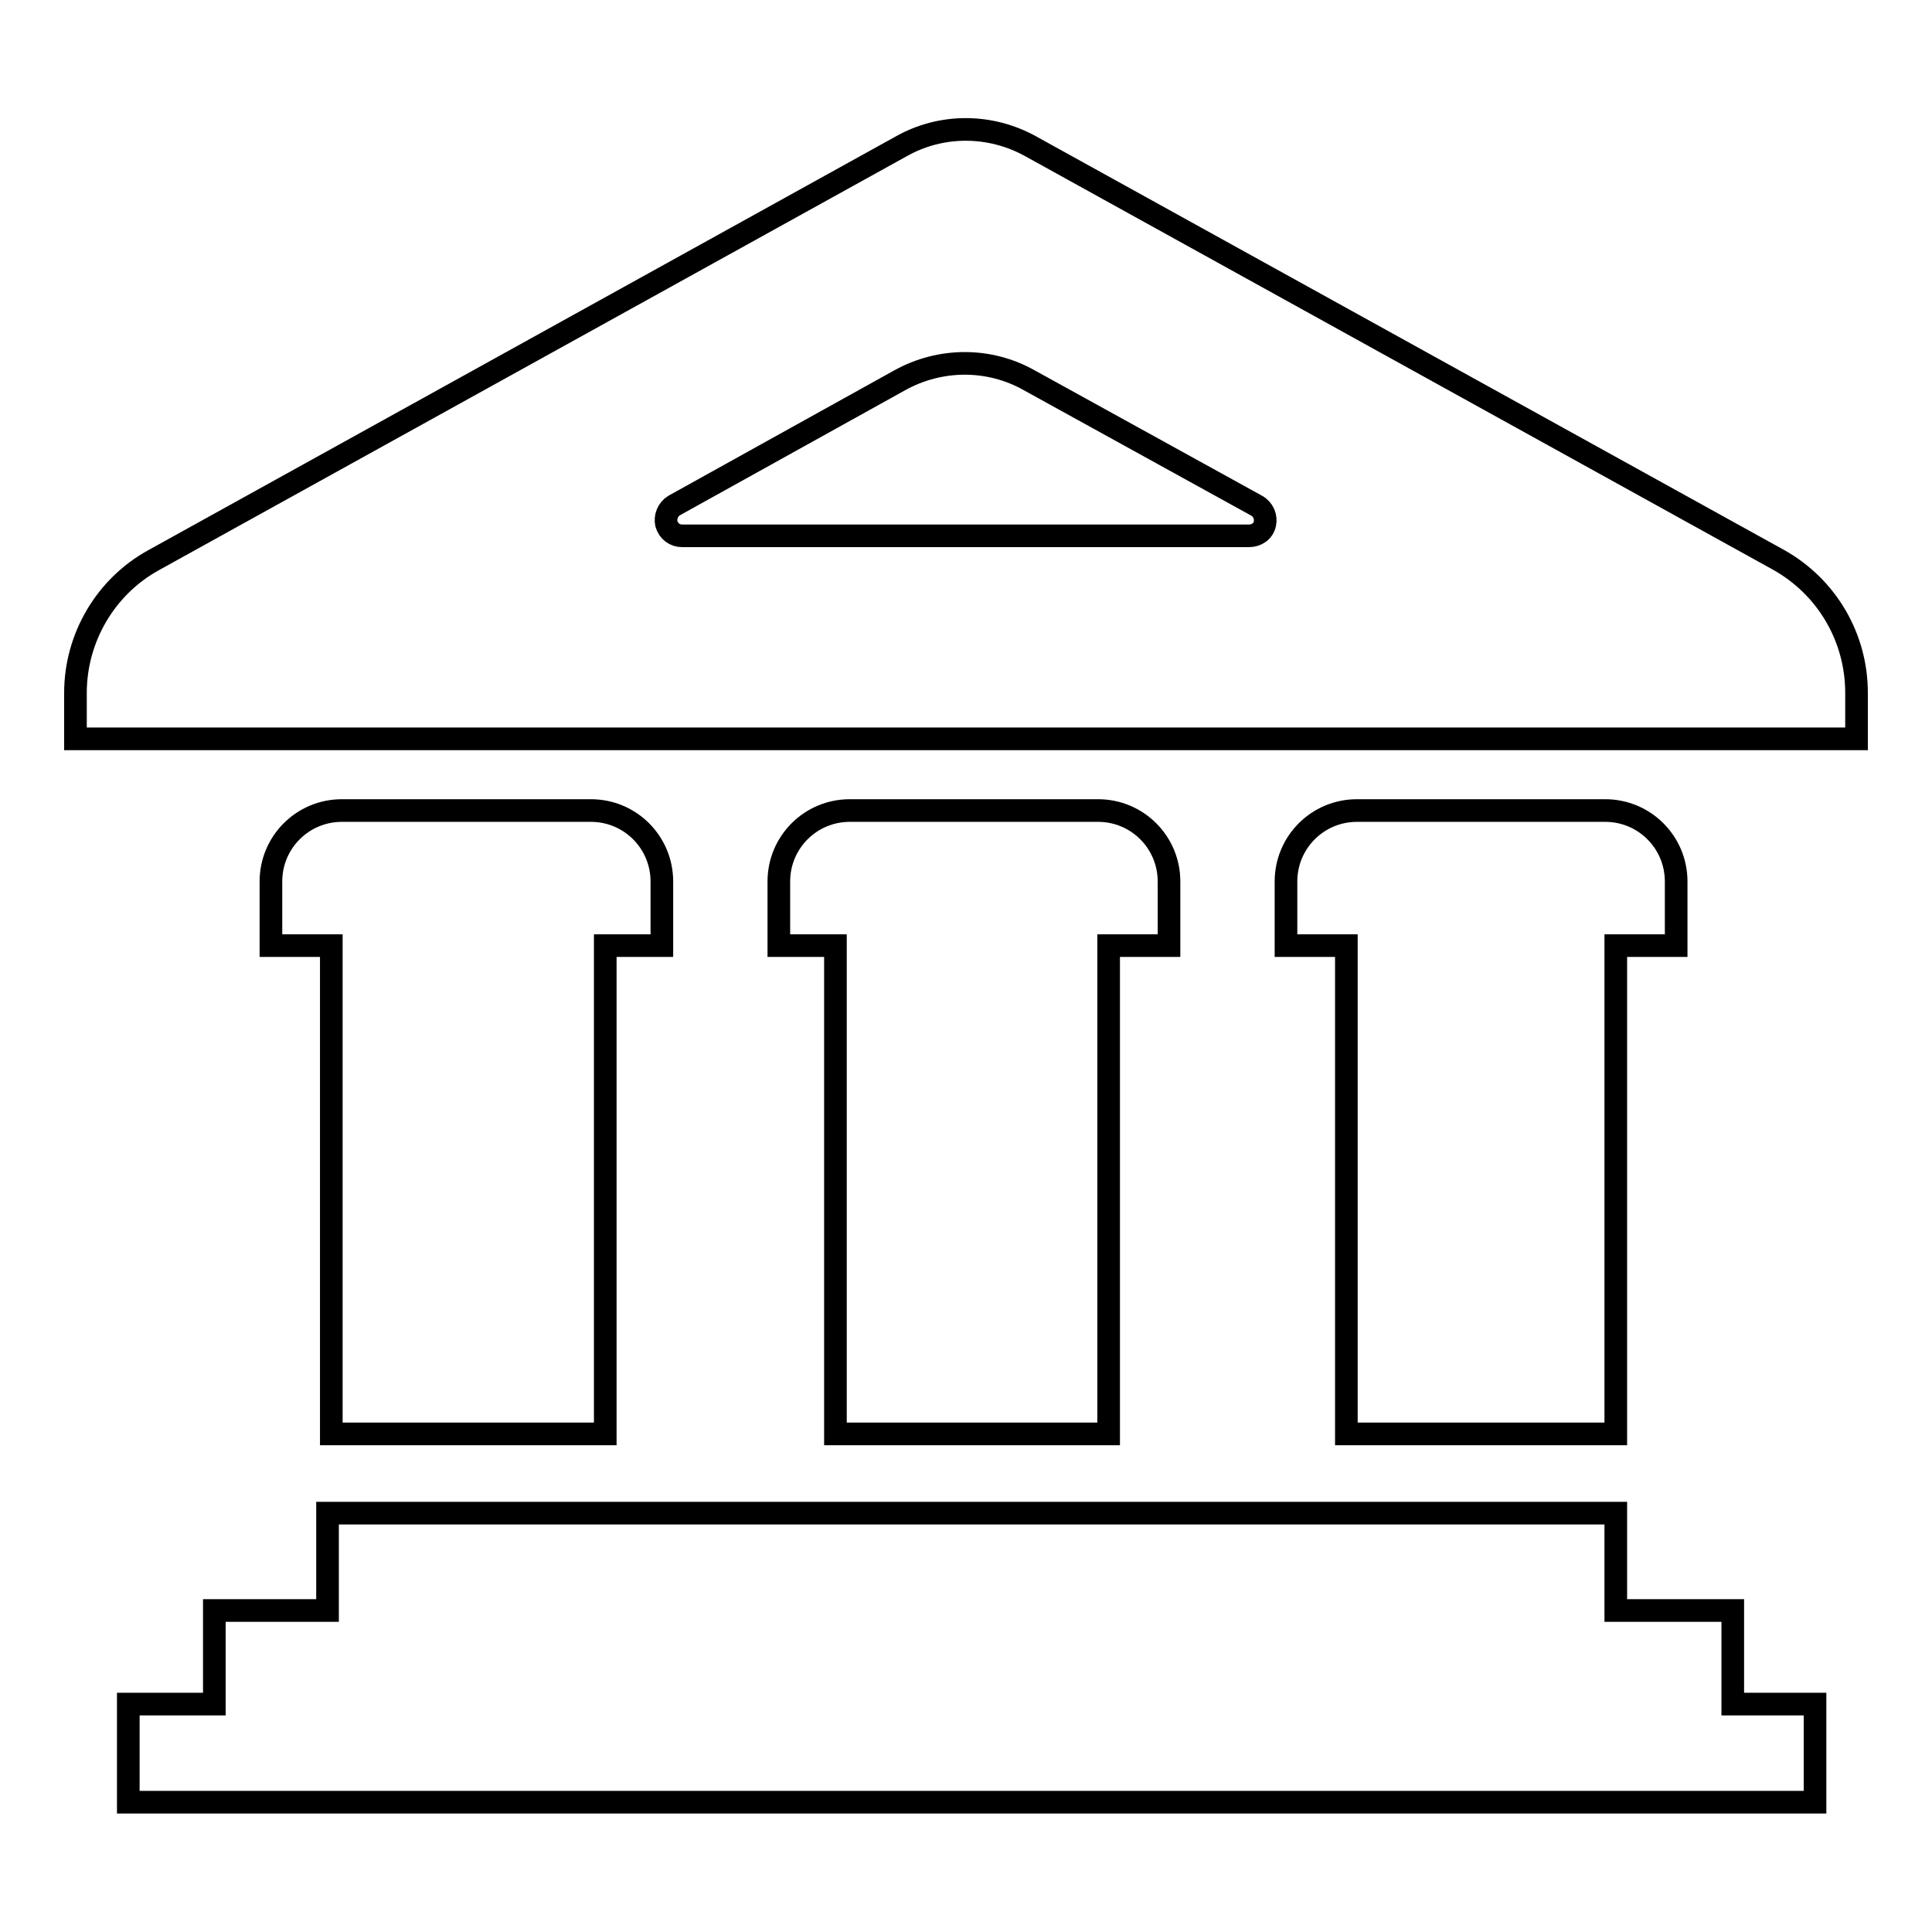
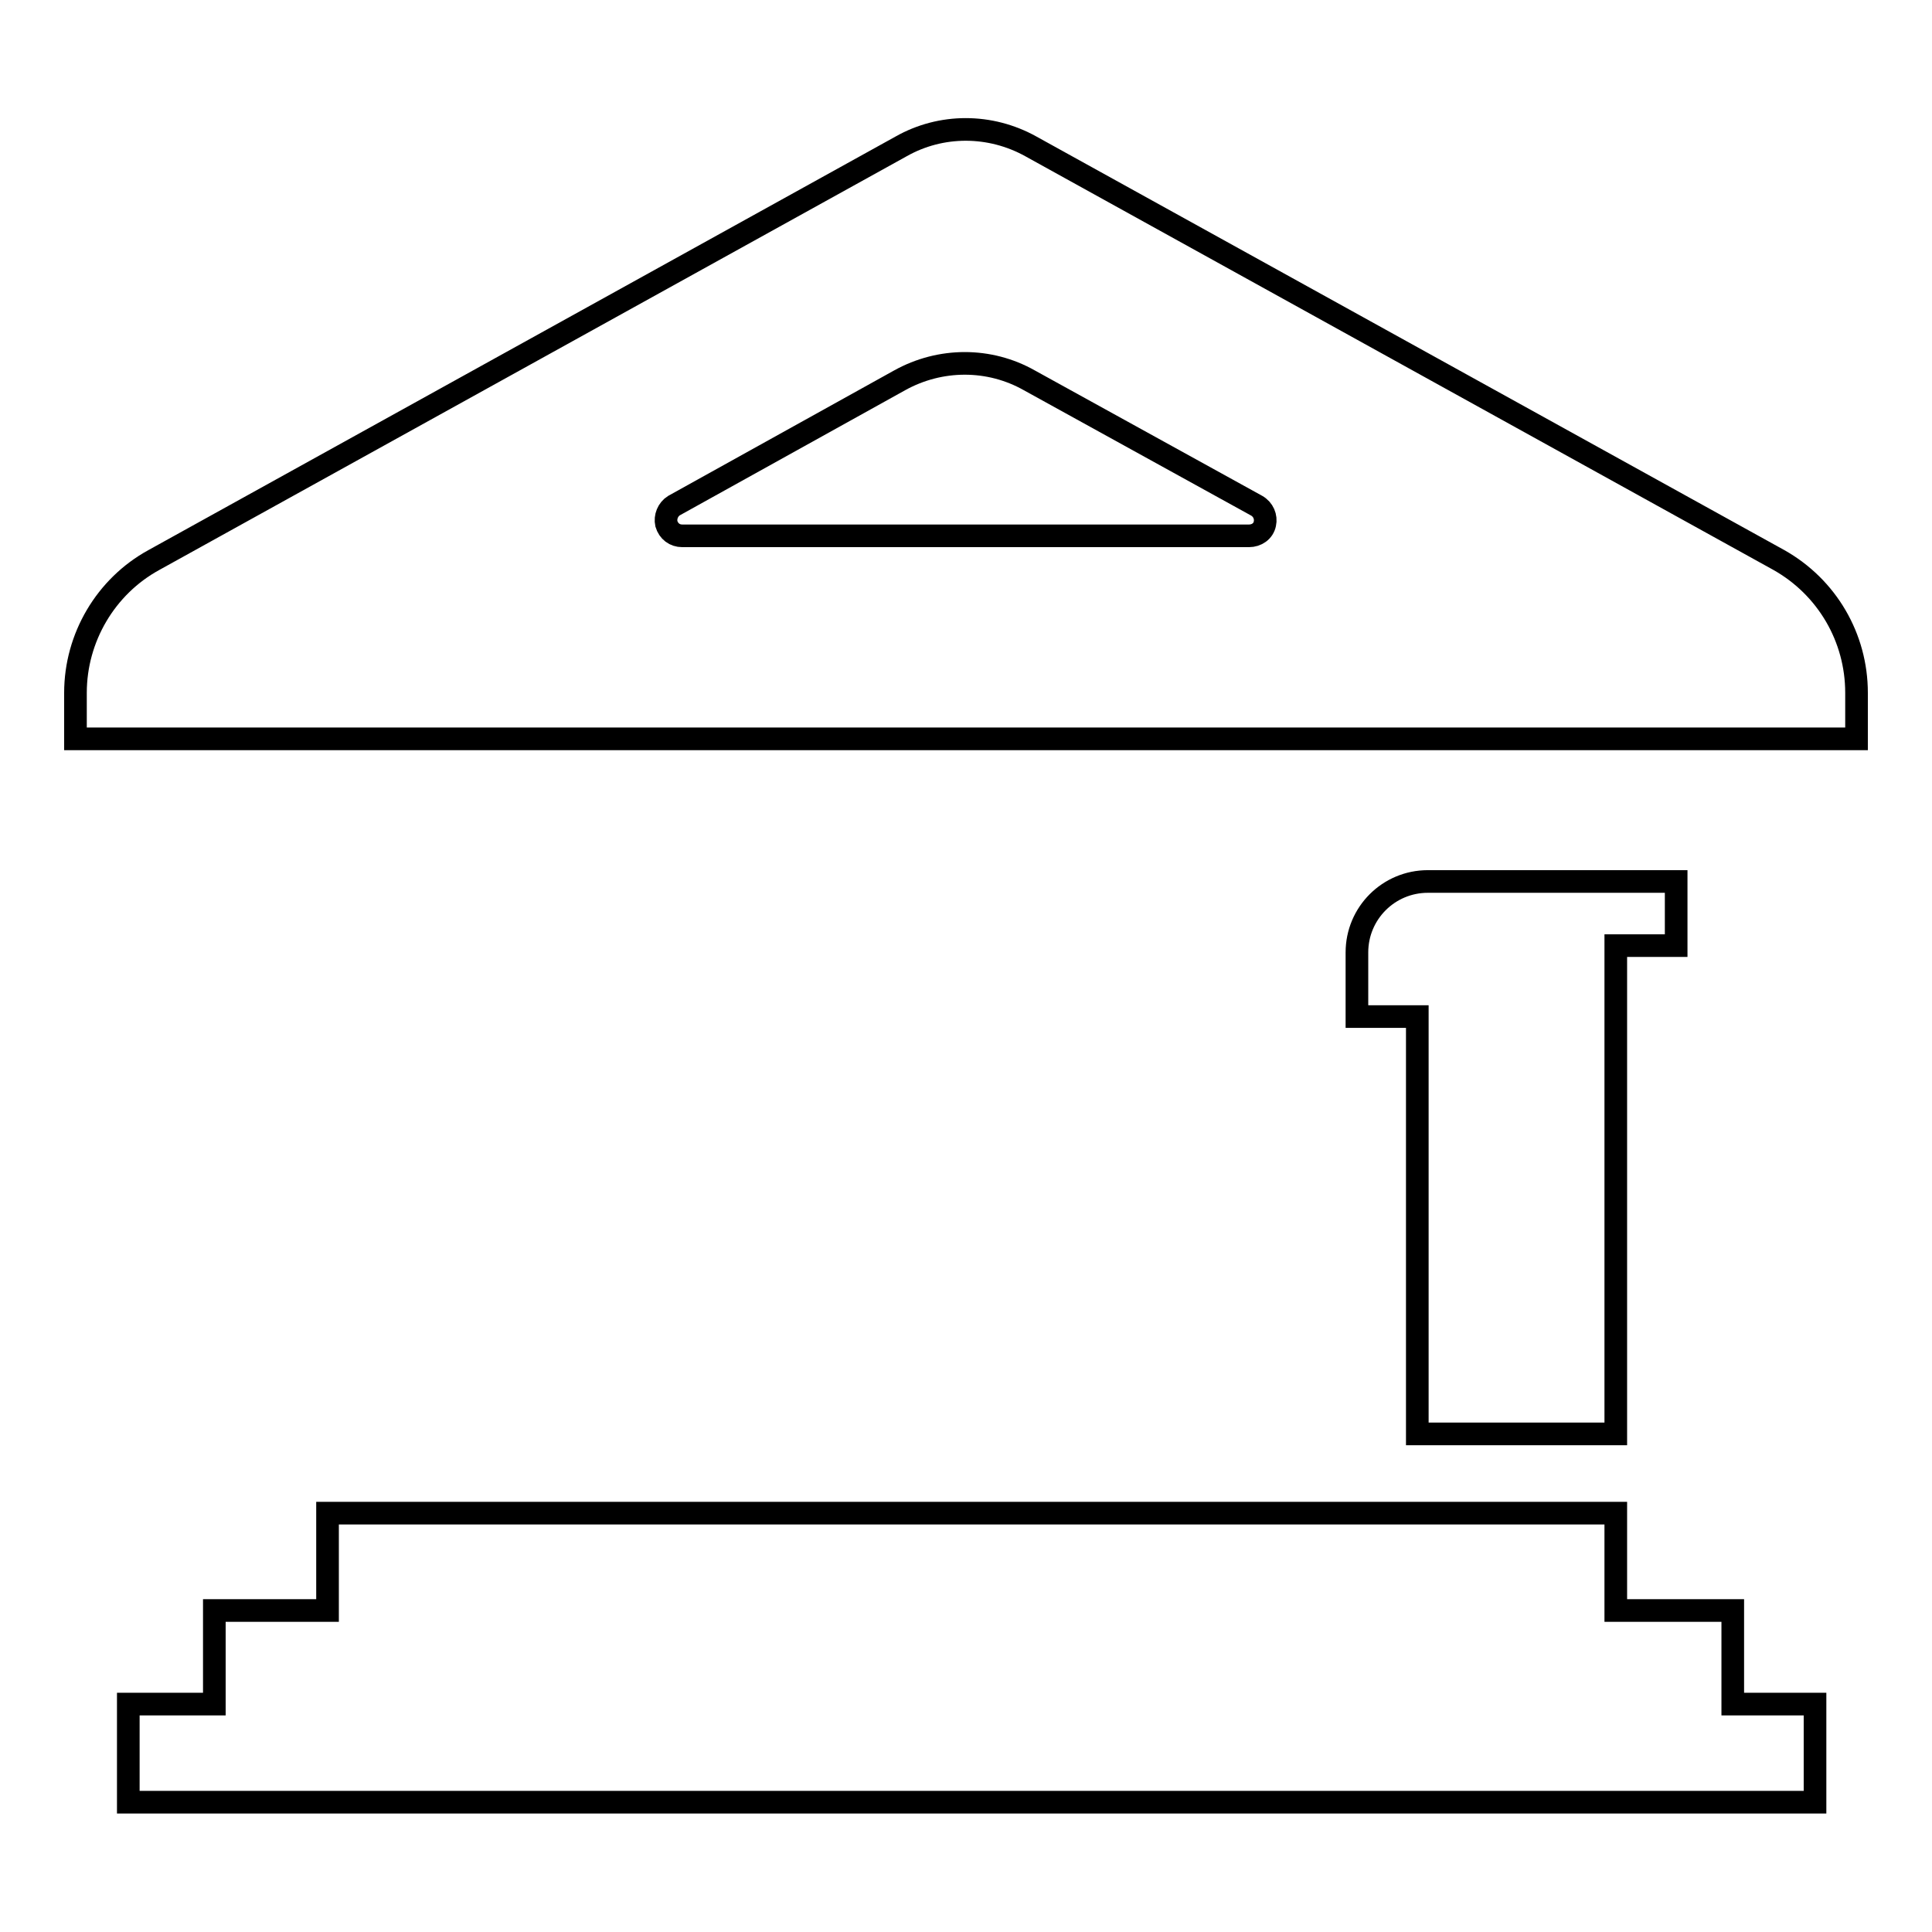
<svg xmlns="http://www.w3.org/2000/svg" version="1.1" x="0px" y="0px" viewBox="0 0 256 256" enable-background="new 0 0 256 256" xml:space="preserve">
  <g>
    <g>
      <g>
        <g>
          <path stroke-width="3" fill-opacity="0" stroke="#000000" d="M229.6 213.4L214.1 213.4 214.1 200.5 43.4 200.5 43.4 213.4 28.4 213.4 28.4 225.8 17 225.8 17 238.8 240.5 238.8 240.5 225.8 229.6 225.8 z" />
-           <path stroke-width="3" fill-opacity="0" stroke="#000000" d="M80.2,190v-64.7h7.5v-8.5c0-5.2-4.2-9.4-9.4-9.4H45.3c-5.2,0-9.4,4.2-9.4,9.4v8.5h8V190H80.2z" />
-           <path stroke-width="3" fill-opacity="0" stroke="#000000" d="M214.1,190v-64.7h8v-8.5c0-5.2-4.2-9.4-9.4-9.4h-32.9c-5.2,0-9.4,4.2-9.4,9.4v8.5h8V190L214.1,190L214.1,190z" />
-           <path stroke-width="3" fill-opacity="0" stroke="#000000" d="M146.9,190v-64.7h8v-8.5c0-5.2-4.2-9.4-9.4-9.4h-32.9c-5.2,0-9.4,4.2-9.4,9.4v8.5h7.5V190H146.9z" />
+           <path stroke-width="3" fill-opacity="0" stroke="#000000" d="M214.1,190v-64.7h8v-8.5h-32.9c-5.2,0-9.4,4.2-9.4,9.4v8.5h8V190L214.1,190L214.1,190z" />
          <path stroke-width="3" fill-opacity="0" stroke="#000000" d="M136.6,19.4c-5.4-3-11.9-3-17.2,0l-99,54.8C14,77.7,10,84.5,10,91.8v6.1h236v-6.1c0-7.3-3.9-14-10.3-17.6L136.6,19.4z M90.4,71c-1,0-1.8-0.6-2.1-1.6c-0.2-0.9,0.2-1.9,1-2.4l29.9-16.6c5.4-3,11.9-3,17.2,0L166.5,67c0.9,0.5,1.3,1.5,1.1,2.4c-0.2,1-1.1,1.6-2.1,1.6L90.4,71L90.4,71z" />
        </g>
      </g>
      <g />
      <g />
      <g />
      <g />
      <g />
      <g />
      <g />
      <g />
      <g />
      <g />
      <g />
      <g />
      <g />
      <g />
      <g />
    </g>
  </g>
</svg>